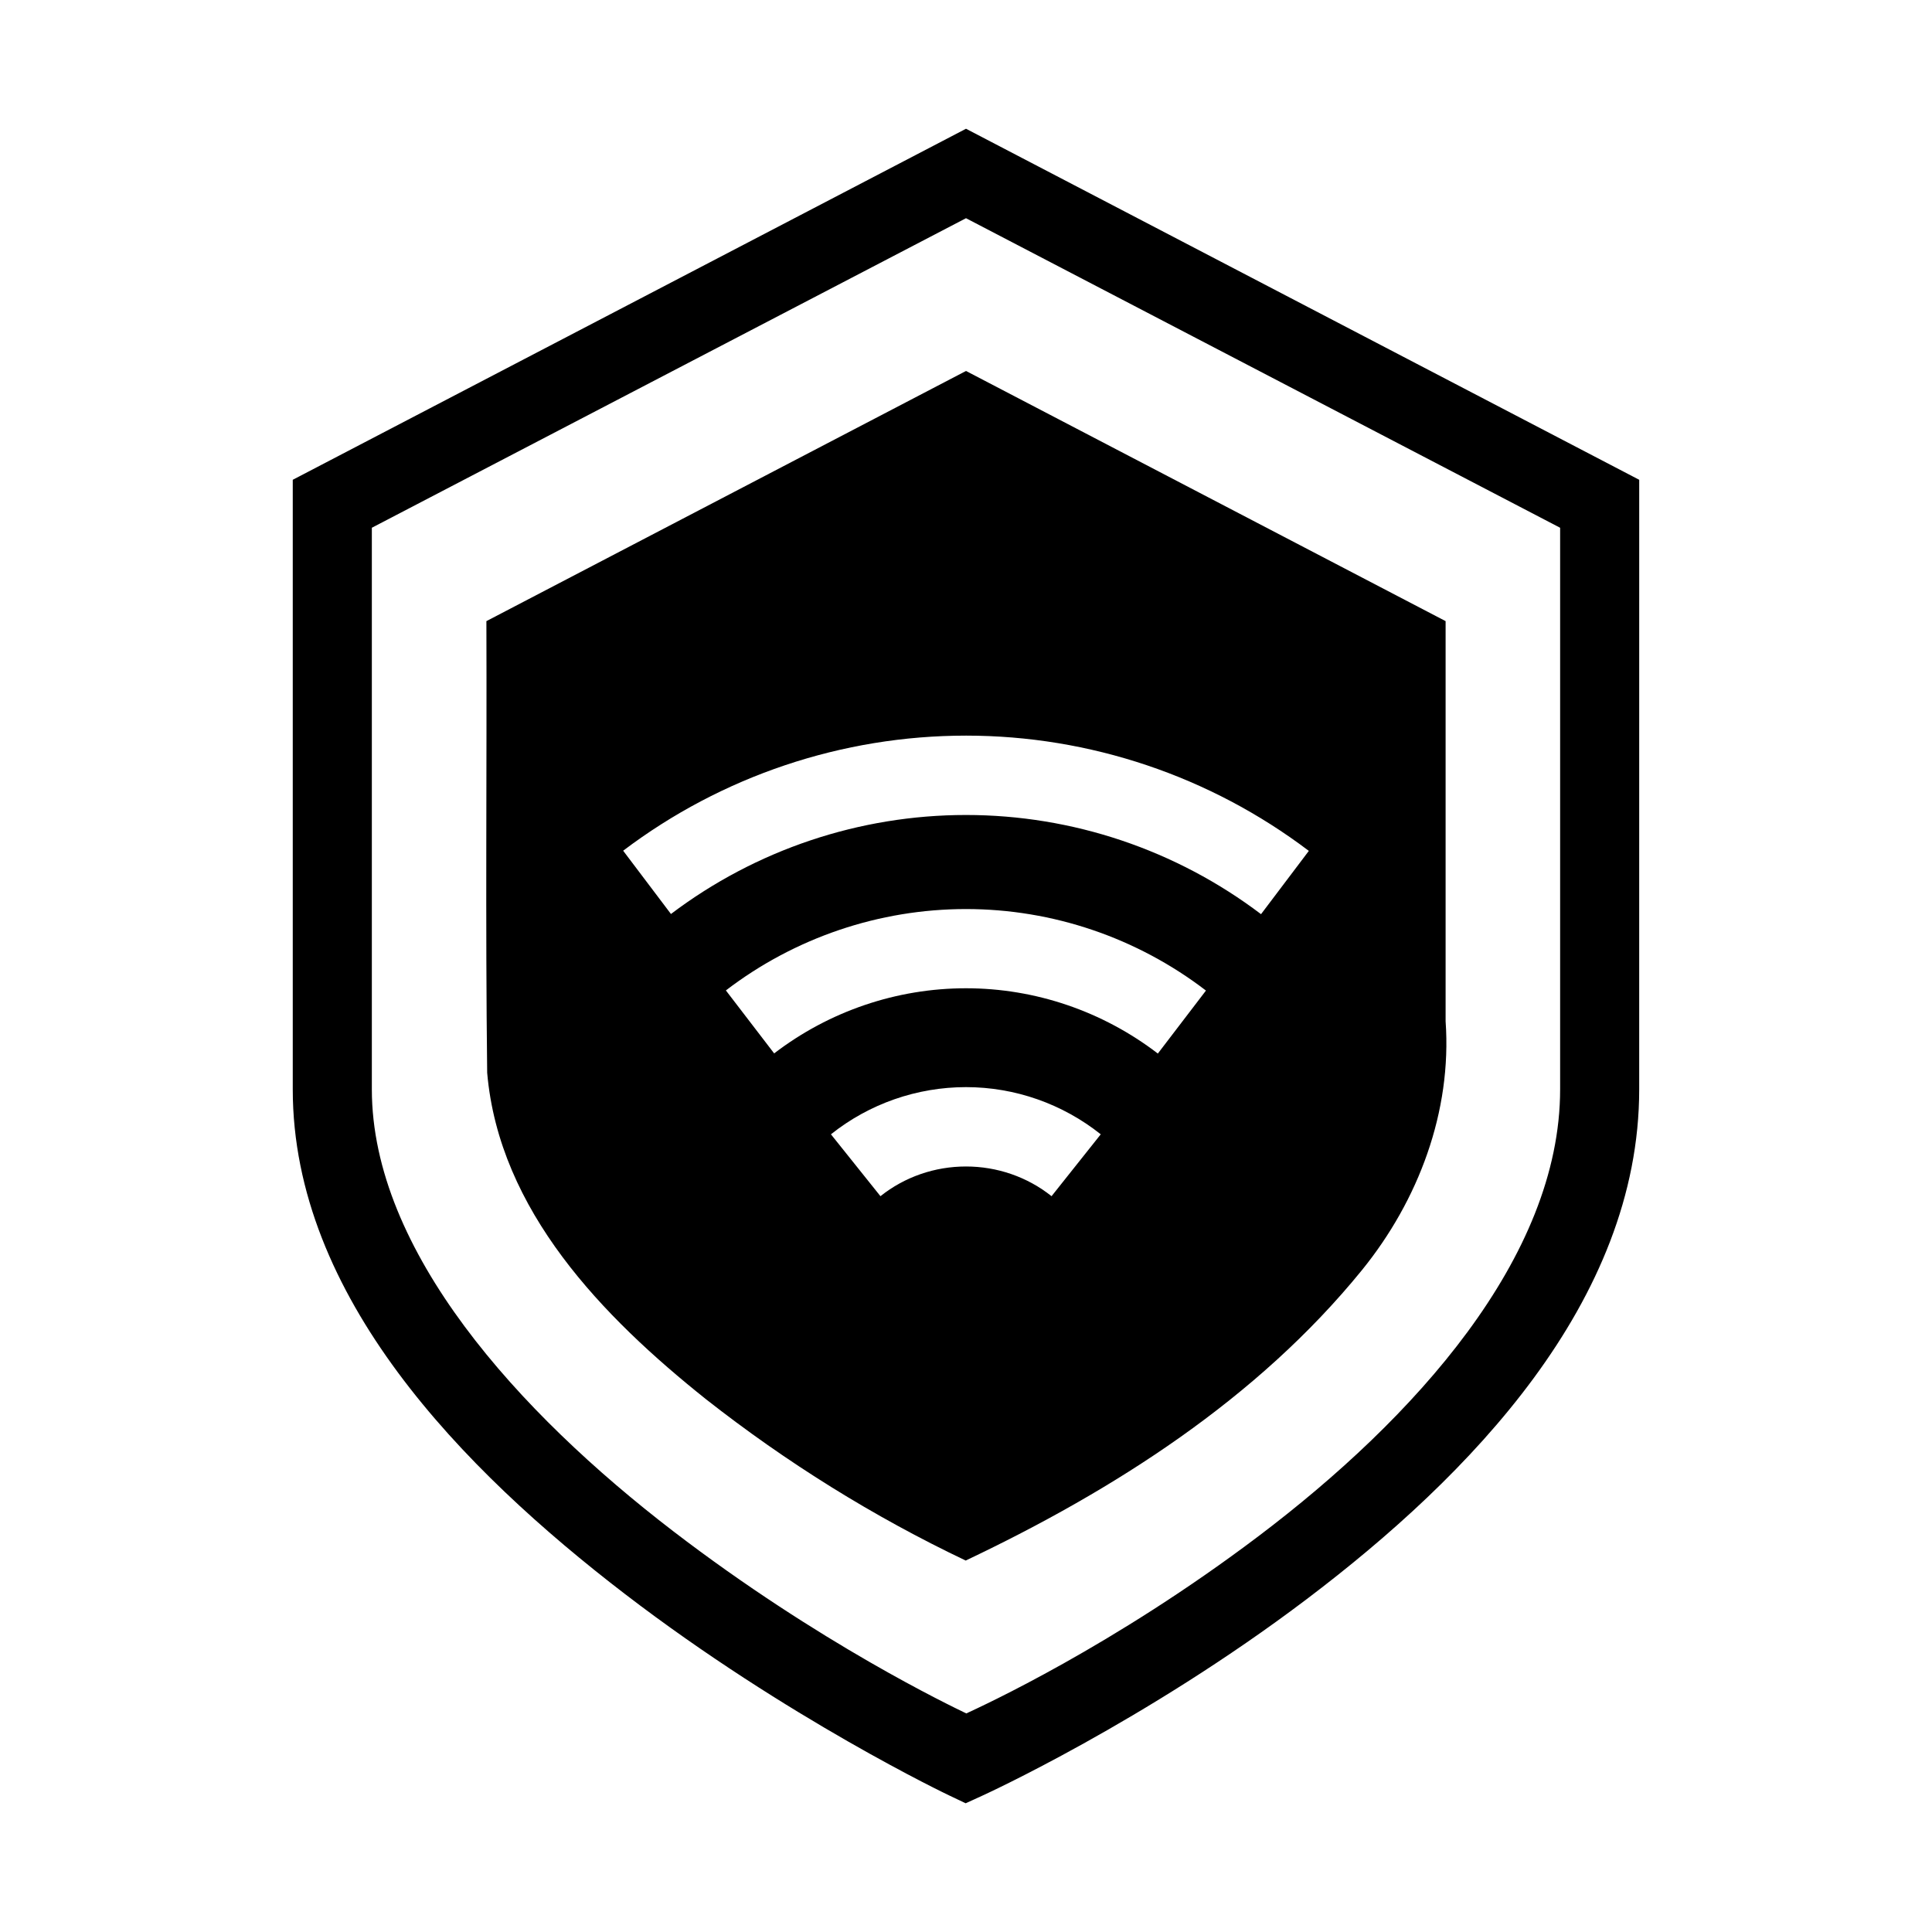
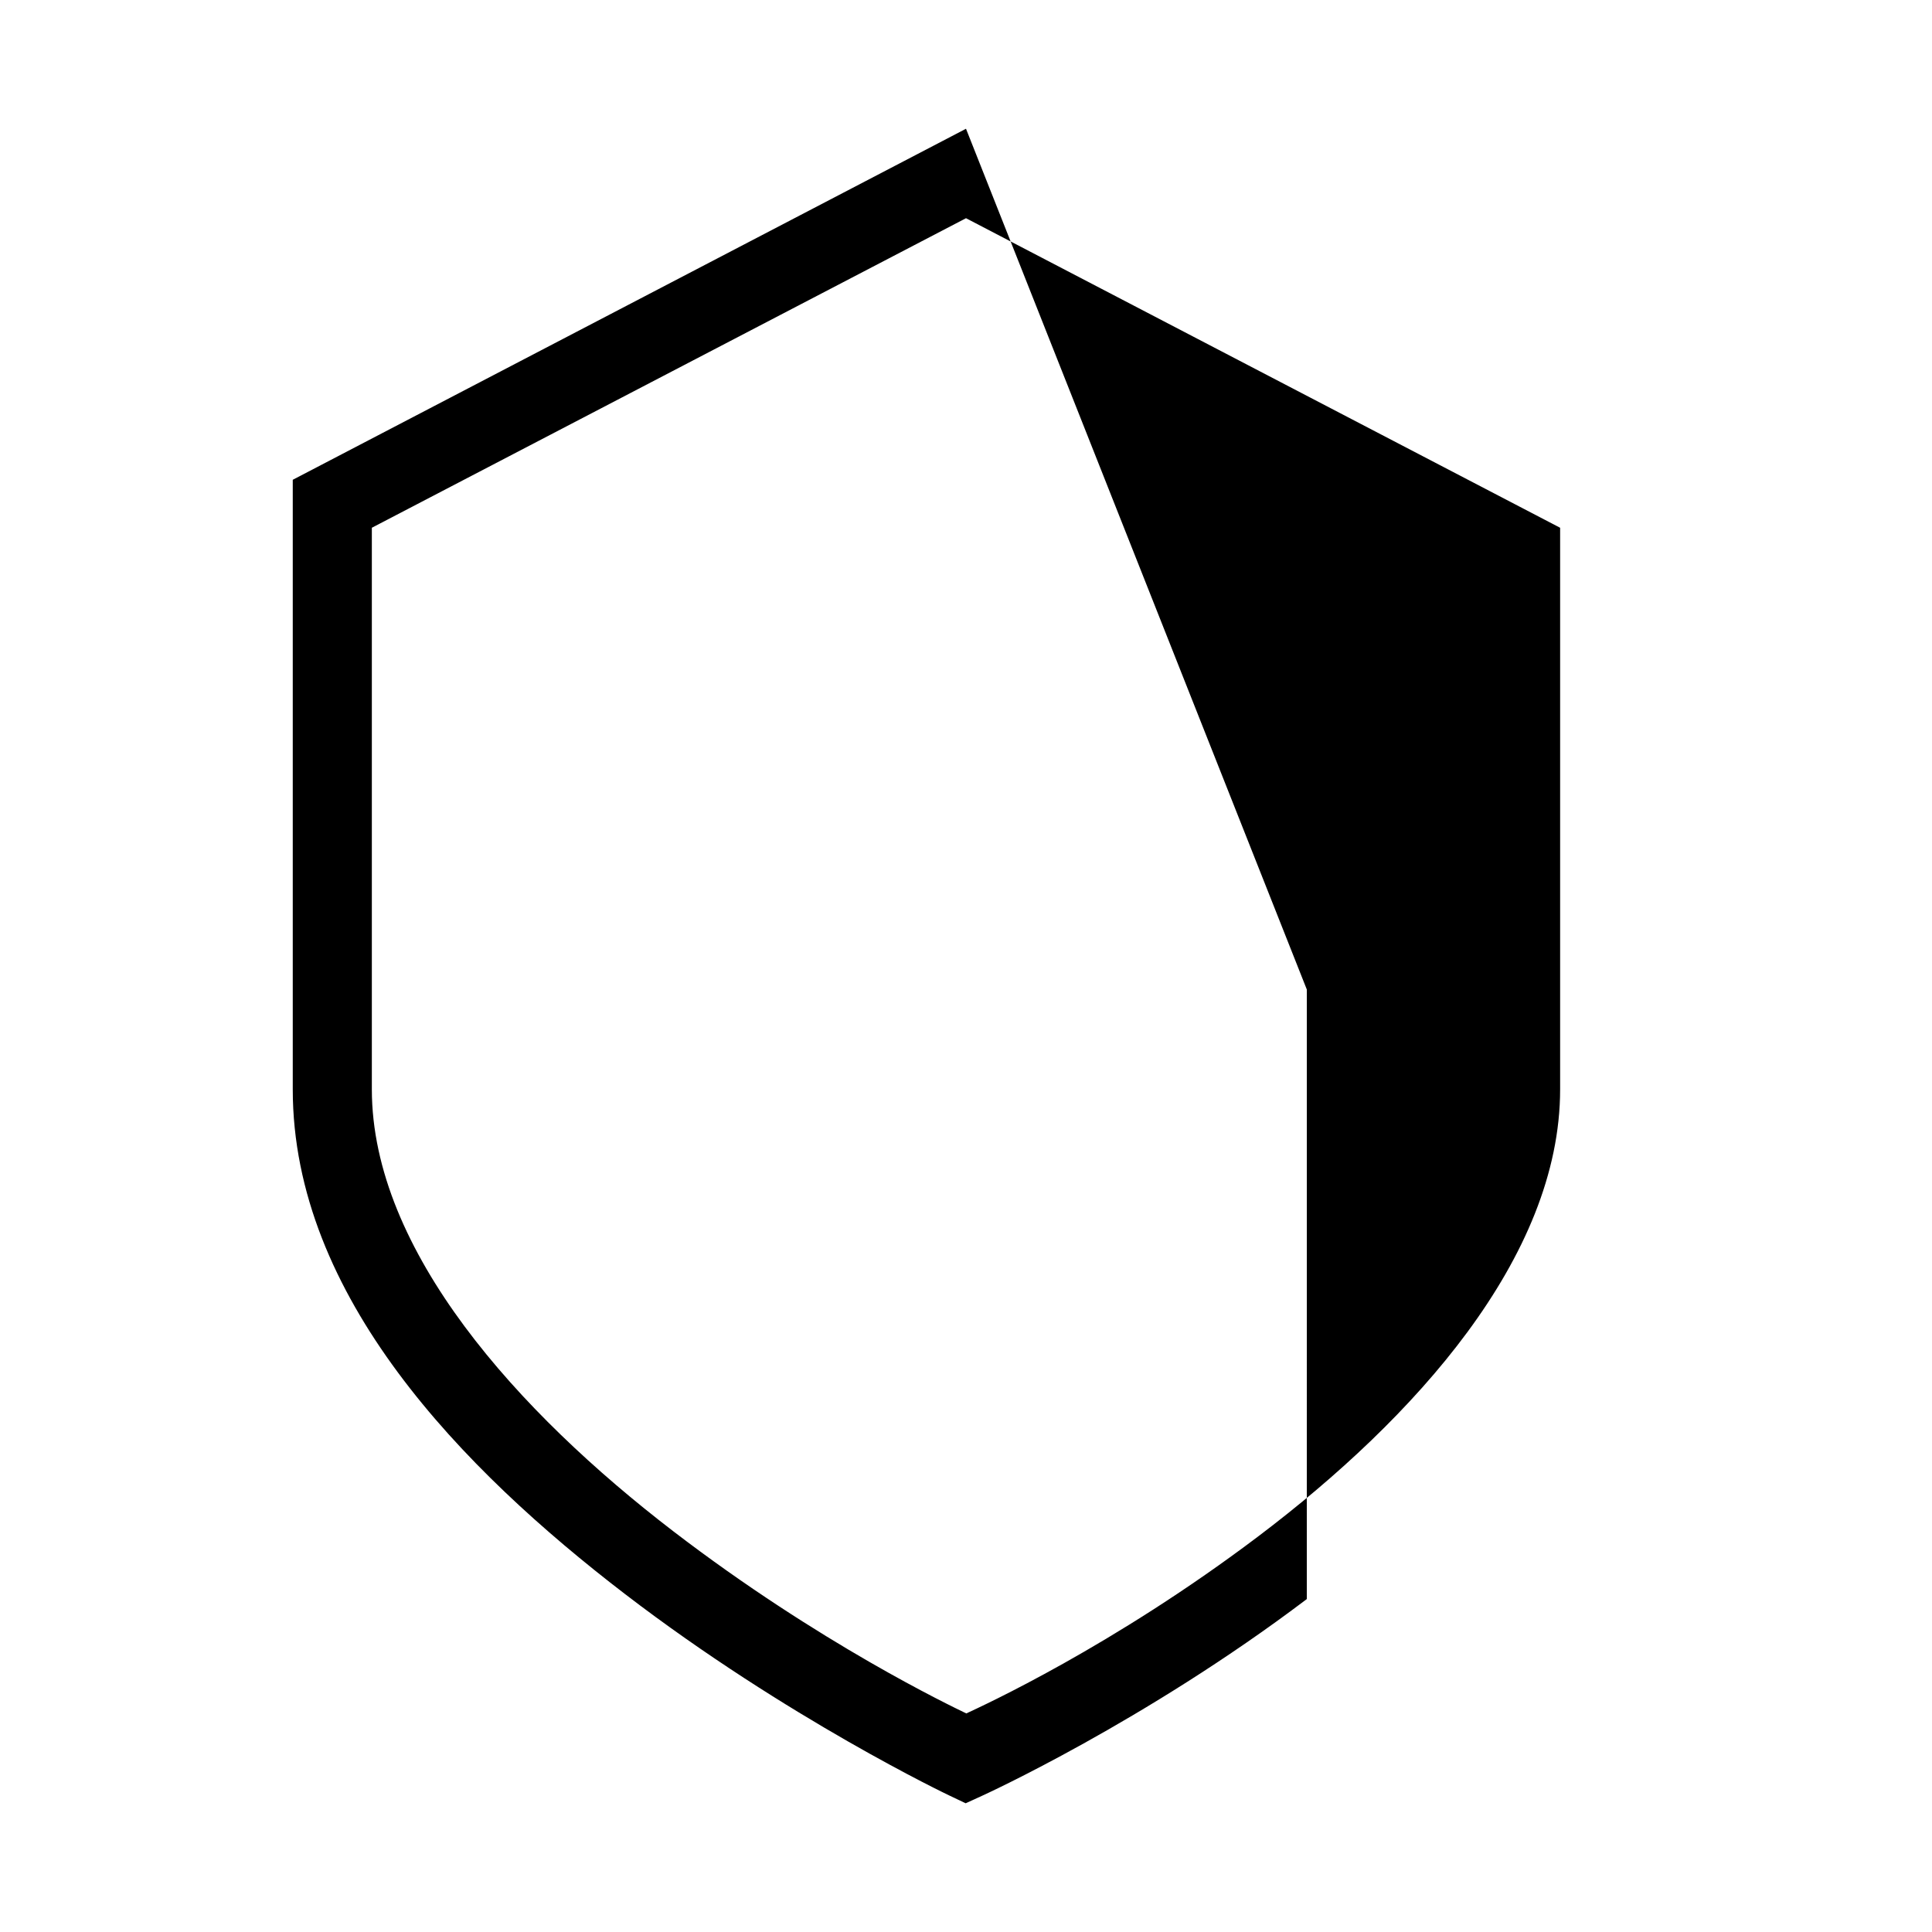
<svg xmlns="http://www.w3.org/2000/svg" fill="#000000" width="800px" height="800px" version="1.1" viewBox="144 144 512 512">
  <g>
-     <path d="m400 178.12-4.856 2.535-173.56 90.492v161.54c0 54.848 45.047 100.77 88.047 133.75 43 32.973 85.855 53.344 85.855 53.344l4.422 2.106 4.422-2.019s42.934-19.52 85.984-52.098c43.051-32.578 88.09-78.742 88.09-135.08l0.004-161.54zm0 23.707 157.45 82.035v148.82c0 44.707-38.883 87.363-79.801 118.32-38.715 29.297-73.496 45.18-77.566 47.074-4.082-1.98-38.895-18.555-77.656-48.277-40.965-31.41-79.883-74.305-79.883-117.12v-148.82z" />
-     <path d="m400 242.31c-42.359 22.094-84.738 44.207-127.1 66.297 0.133 39.891-0.273 79.797 0.207 119.68 3.16 36.57 30.707 64.758 57.973 86.512 21.281 16.723 44.398 31.133 68.84 42.762 39.293-18.648 77.309-42.883 105-76.957 14.984-18.465 23.879-42.043 22.18-65.969v-106.03c-42.359-22.09-84.738-44.207-127.1-66.297zm0 96.637c32.801 0 64.703 10.746 90.855 30.547l-12.668 16.77c-22.508-17.043-49.957-26.285-78.188-26.285-28.219 0-55.684 9.211-78.188 26.238l-12.668-16.77c26.145-19.781 58.062-30.5 90.855-30.5zm0 45.961c23.004 0 45.336 7.613 63.59 21.605l-12.75 16.688c-14.594-11.188-32.453-17.301-50.84-17.301-18.379 0-36.25 6.082-50.84 17.262l-12.793-16.688c18.25-13.98 40.641-21.566 63.633-21.566zm0 47.191c12.98 0 25.555 4.422 35.711 12.504l-13.039 16.398c-6.441-5.129-14.438-7.871-22.672-7.871-8.242 0-16.227 2.734-22.672 7.871l-13.121-16.398c10.16-8.098 22.801-12.504 35.793-12.504z" />
+     <path d="m400 178.12-4.856 2.535-173.56 90.492v161.54c0 54.848 45.047 100.77 88.047 133.75 43 32.973 85.855 53.344 85.855 53.344l4.422 2.106 4.422-2.019s42.934-19.52 85.984-52.098l0.004-161.54zm0 23.707 157.45 82.035v148.82c0 44.707-38.883 87.363-79.801 118.32-38.715 29.297-73.496 45.18-77.566 47.074-4.082-1.98-38.895-18.555-77.656-48.277-40.965-31.41-79.883-74.305-79.883-117.12v-148.82z" />
  </g>
</svg>